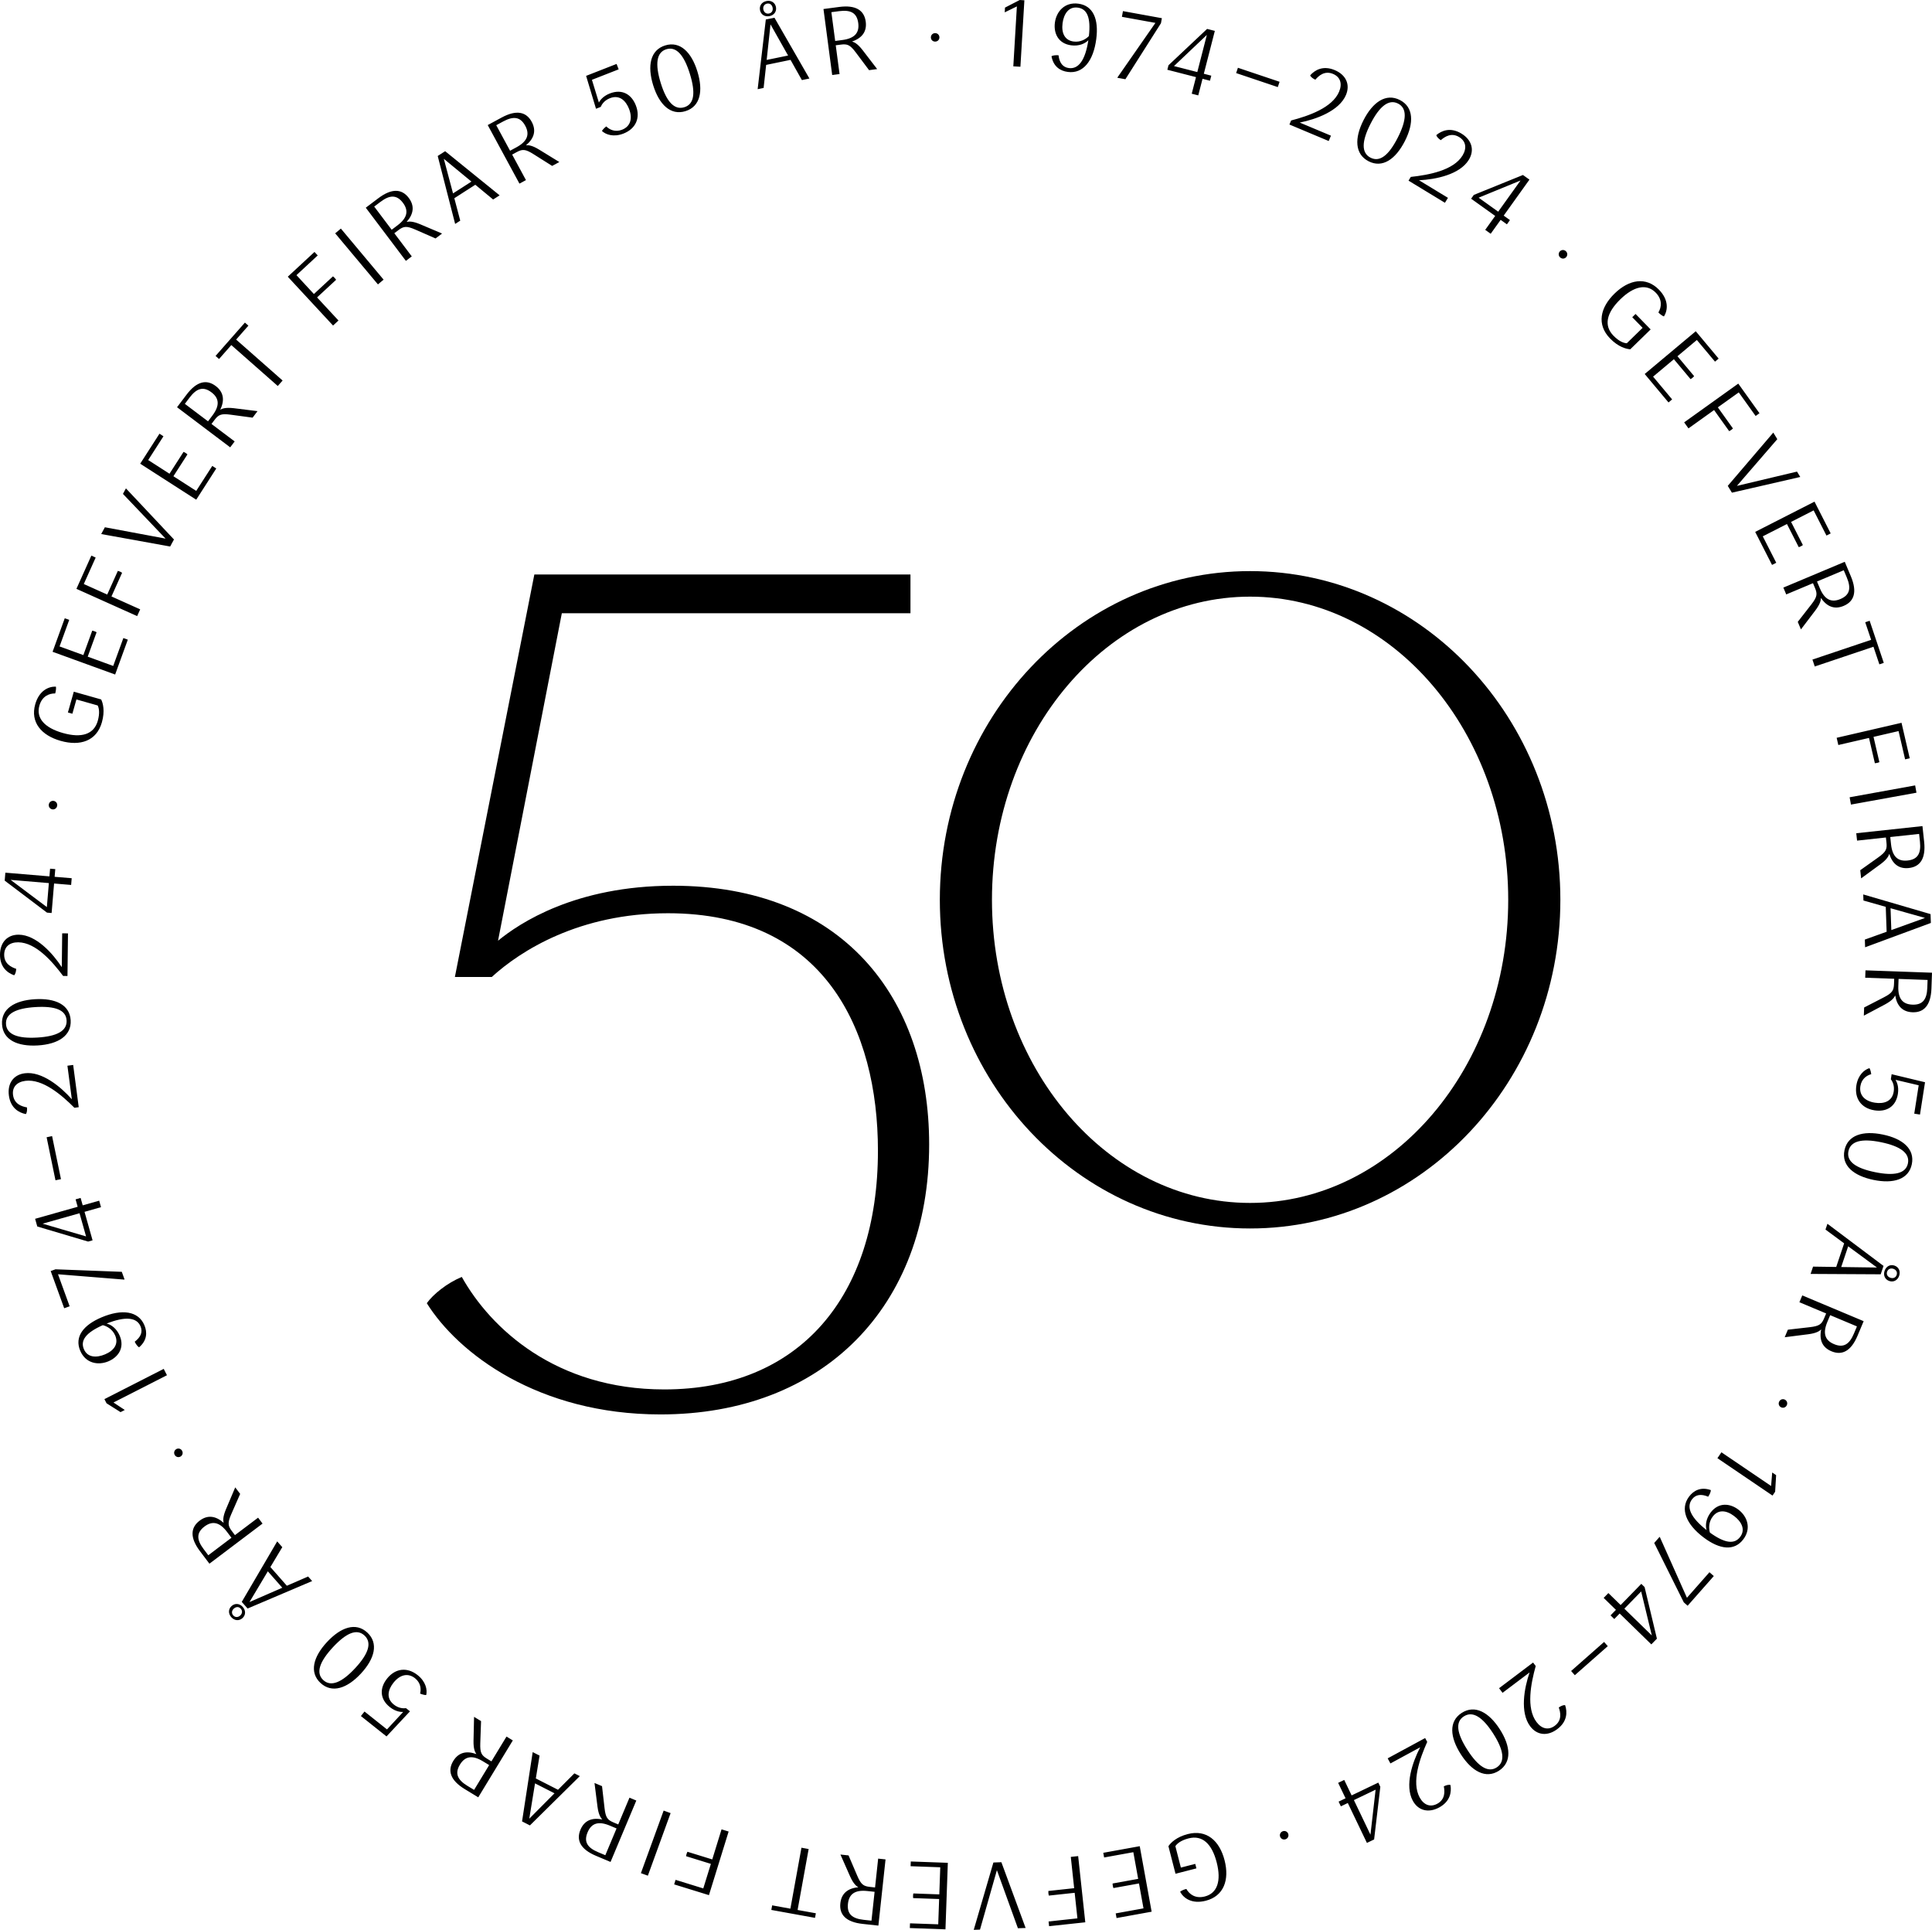
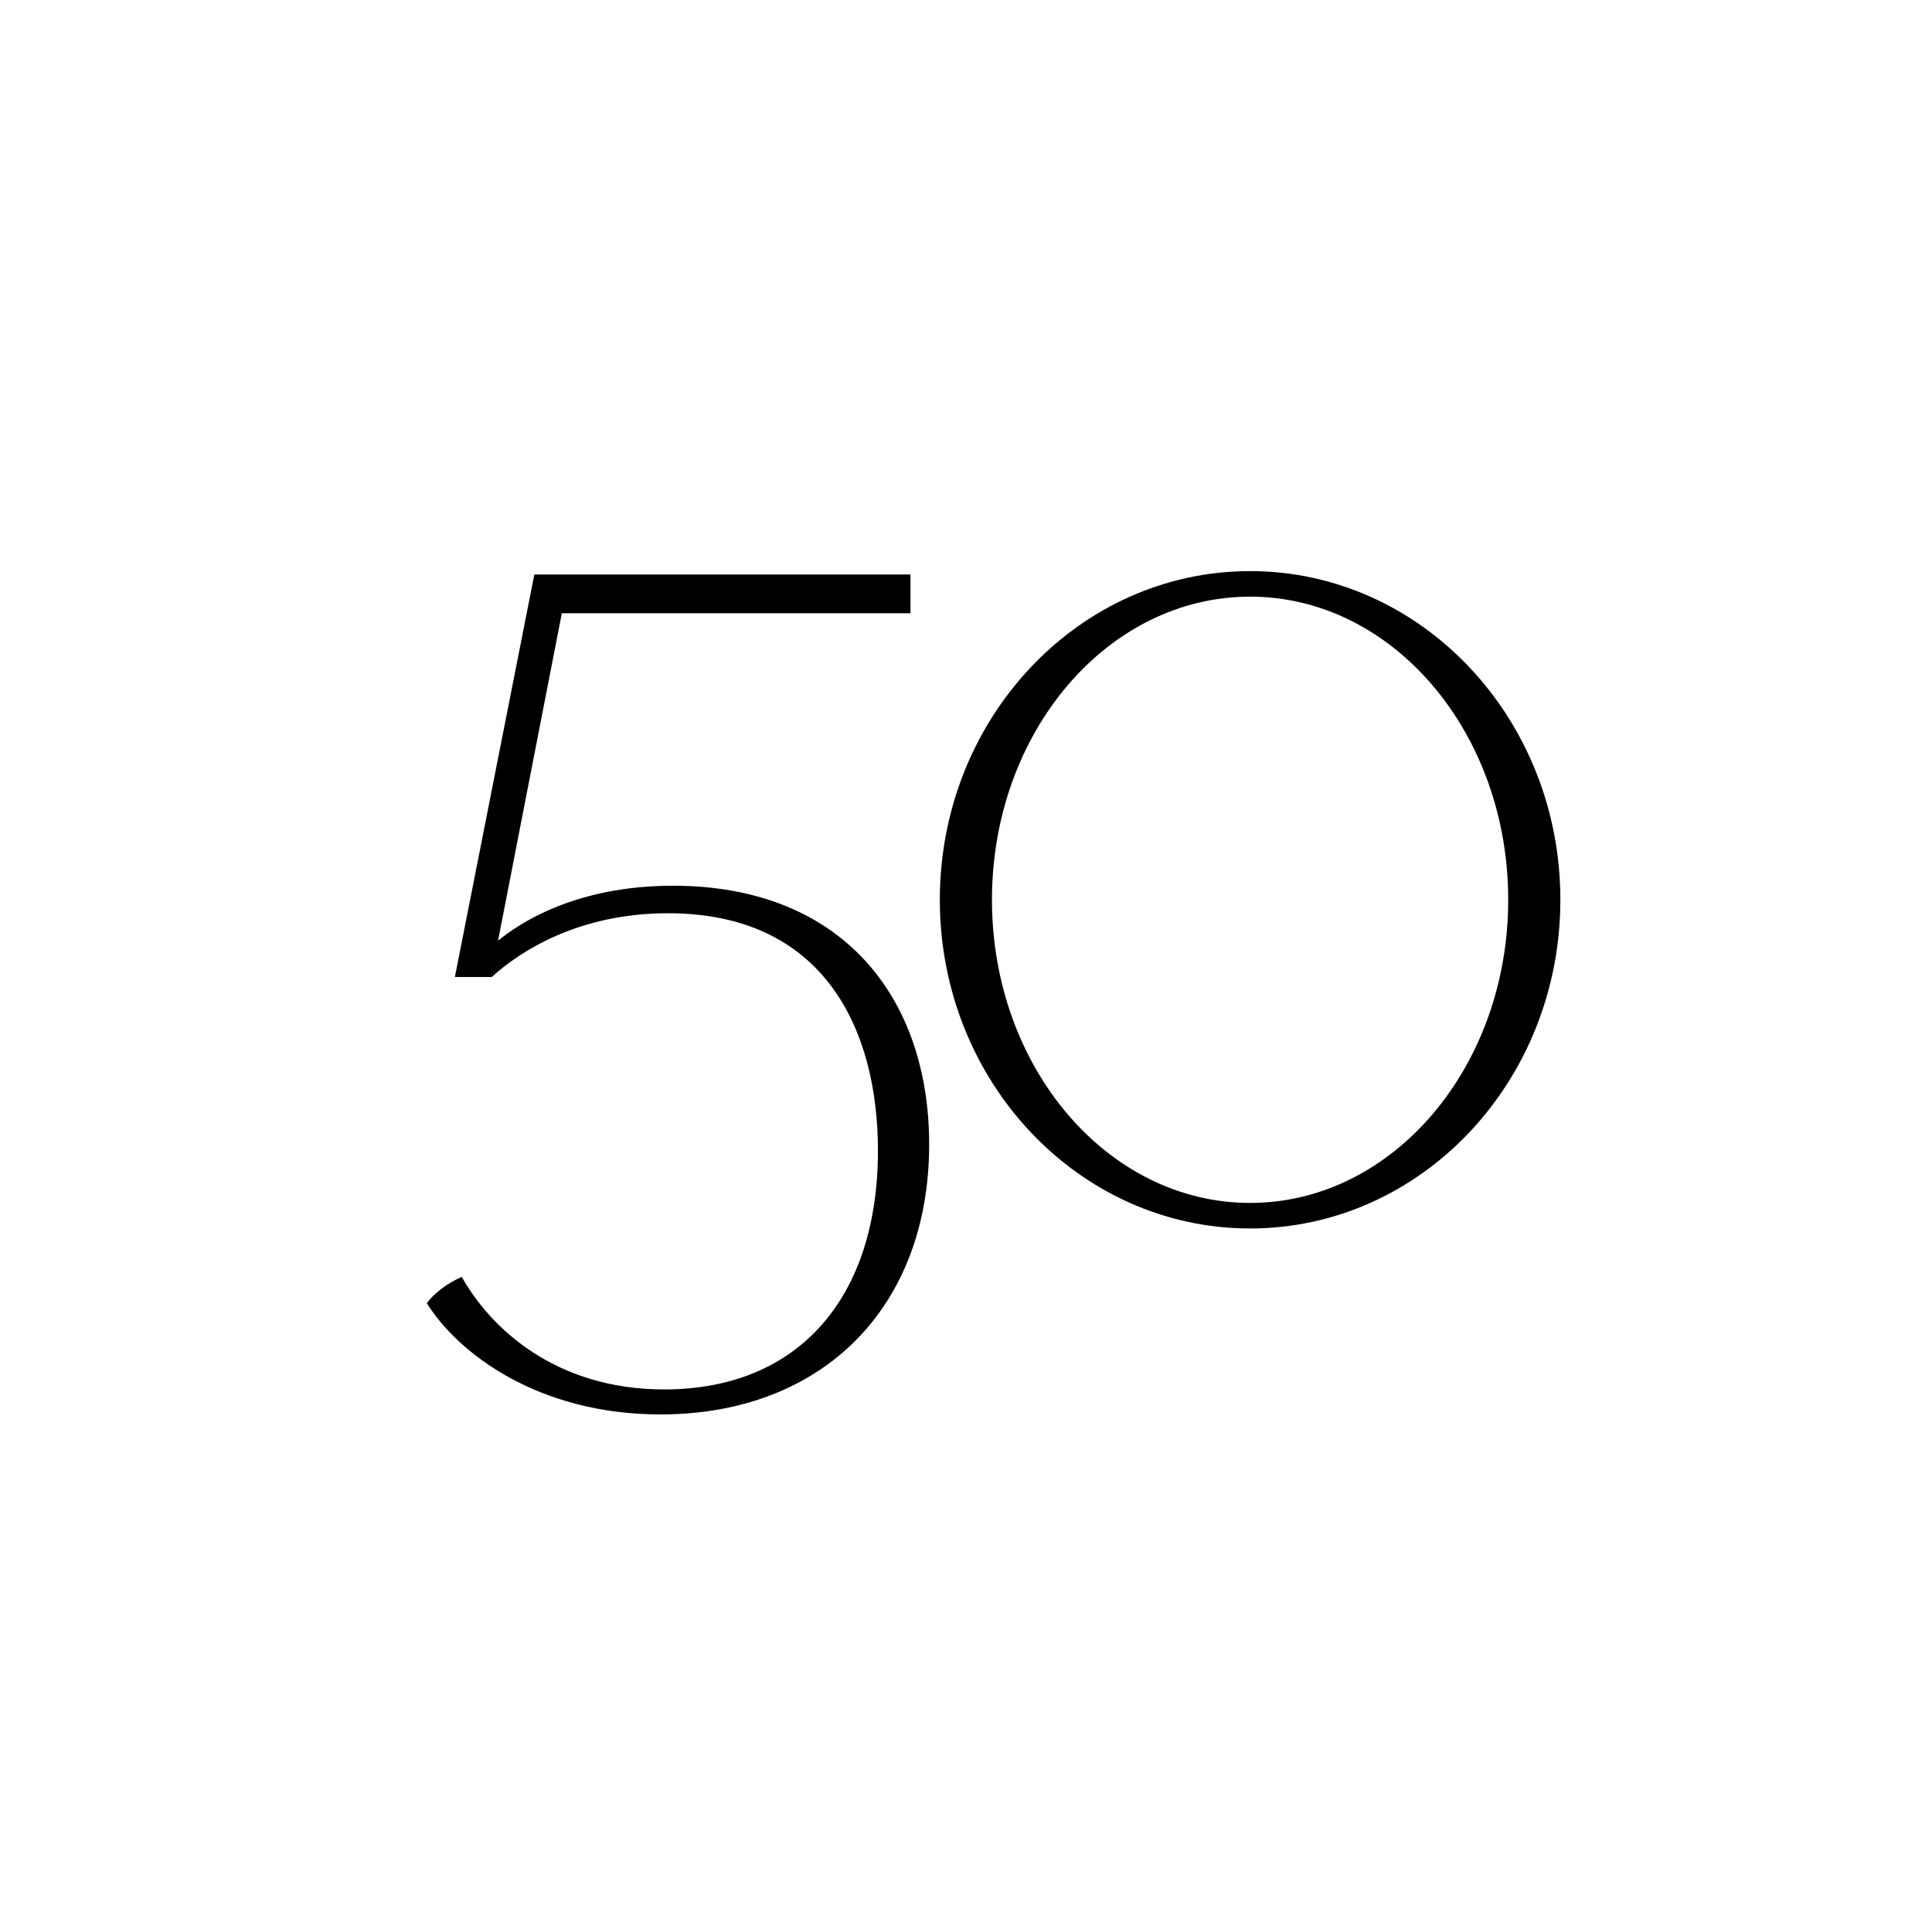
<svg xmlns="http://www.w3.org/2000/svg" id="Lager_1" data-name="Lager 1" viewBox="0 0 209.998 209.729">
  <defs>
    <style>
      .cls-1 {
        stroke-width: 0px;
      }
    </style>
  </defs>
  <path class="cls-1" d="M73.15,96.258c-10.595,0-16.708,4.075-19.016,5.977l6.934-35.588h37.895v-4.211h-40.883l-8.636,43.738h4.01c3.123-2.852,9.508-6.926,19.152-6.926,16.98,0,22.821,12.632,22.821,25.807,0,15.893-8.559,25.944-23.229,25.944-11.816,0-18.88-6.656-22.004-12.226-1.631.679-3.125,1.902-3.803,2.854,3.395,5.434,12.088,12.088,25.399,12.088,17.659,0,29.204-11.68,29.204-29.34,0-16.029-9.507-28.117-27.844-28.117" />
  <path class="cls-1" d="M169.603,97.786c0-19.727-15.099-35.72-33.725-35.72s-33.723,15.993-33.723,35.72,15.099,35.72,33.723,35.72c18.626,0,33.725-15.993,33.725-35.72M163.935,97.786c0,18.195-12.561,32.944-28.058,32.944s-28.056-14.749-28.056-32.944,12.561-32.944,28.056-32.944c15.498,0,28.058,14.749,28.058,32.944" />
-   <path class="cls-1" d="M102.11,4.05c.01.246-.179.461-.447.471-.27.01-.473-.191-.481-.437-.01-.258.179-.473.447-.483.268-.008.473.191.481.449M90.78,4.452l-.414-3.129.841-.11c1.272-.167,1.934.193,2.08,1.29.14,1.067-.396,1.67-1.717,1.845,0,0-.79.104-.79.104ZM90.455,8.152l.8-.104-.414-3.127.553-.073c.709-.093,1.006.024,1.625.849l1.444,1.928.88-.118-1.585-2.064c-.551-.709-.894-.851-1.144-.932,1.097-.374,1.627-1.091,1.487-2.158-.161-1.219-1.065-1.839-2.891-1.597l-1.702.225.947,7.171ZM83.332,6.514l.418-3.866,1.91,3.387-2.328.479ZM87.161,8.702l.819-.169-3.799-6.605-.941.192-.888,7.572.648-.134.276-2.505,2.651-.547,1.234,2.196ZM83.37.393c.313-.065.544.132.607.435s-.071.575-.386.64-.555-.128-.618-.433c-.062-.303.081-.577.397-.642M83.649,1.75c.496-.102.79-.51.691-.996-.1-.486-.534-.744-1.03-.642-.506.104-.802.512-.701.998.101.486.532.744,1.04.64M74.387,11.652c-1.087.337-1.938-.593-2.57-2.637-.634-2.054-.467-3.33.61-3.663s1.926.628,2.558,2.672c.633,2.044.489,3.291-.598,3.628M74.507,12.079c1.621-.502,1.948-2.204,1.294-4.319-.646-2.093-1.881-3.324-3.502-2.822-1.621.5-1.954,2.216-1.304,4.321.651,2.103,1.892,3.32,3.512,2.82M66.285,10.157c-.78.305-1.079.788-1.19.985l-.756-2.468,2.907-1.138-.228-.587-3.311,1.296,1.075,3.574.51-.199c.124-.282.39-.707,1.006-.949,1.05-.41,1.733.288,2.074,1.156.414,1.06.15,1.916-.754,2.271-.752.293-1.369-.008-1.719-.36-.189.142-.404.358-.471.496.423.4,1.272.699,2.342.282,1.347-.528,1.869-1.719,1.341-3.066-.468-1.196-1.487-1.817-2.826-1.293M55.442,16.382l-1.503-2.775.746-.404c1.128-.611,1.877-.51,2.405.463.512.945.226,1.7-.947,2.336l-.701.38ZM56.462,19.955l.707-.382-1.501-2.775.49-.266c.628-.339.947-.335,1.822.215l2.036,1.284.78-.423-2.218-1.363c-.768-.465-1.14-.475-1.402-.461.892-.742,1.13-1.601.618-2.546-.585-1.083-1.652-1.339-3.271-.463l-1.509.817s3.448,6.363,3.448,6.363ZM49.242,21.018l-1-3.758,3.001,2.474s-2.001,1.284-2.001,1.284ZM53.601,21.682l.705-.453-5.92-4.797-.809.52,1.895,7.385.555-.358-.644-2.436,2.279-1.465,1.939,1.604ZM42.574,24.969l-1.9-2.519.677-.51c1.022-.774,1.778-.786,2.444.098.648.859.479,1.646-.587,2.45,0,0-.634.481-.634.481ZM44.116,28.35l.642-.486-1.898-2.517.445-.337c.569-.429.886-.475,1.833-.061l2.204.965.709-.534-2.397-1.016c-.829-.345-1.197-.299-1.455-.248.77-.865.878-1.751.23-2.609-.74-.983-1.833-1.075-3.303.033l-1.369,1.032s4.359,5.778,4.359,5.778ZM41.079,30.908l.616-.516-4.644-5.55-.618.516,4.646,5.55ZM36.201,35.379l.591-.547-2.328-2.509,2.072-1.918c-.043-.061-.104-.144-.16-.205-.057-.061-.136-.128-.185-.167l-2.07,1.92-1.898-2.05,2.312-2.143-.351-.378-2.903,2.69s4.92,5.307,4.92,5.307ZM30.193,41.949l.524-.597-5.049-4.449,1.331-1.512-.378-.333-3.19,3.622.378.335,1.333-1.514,5.051,4.448ZM22.611,45.789l-2.519-1.9.512-.677c.772-1.024,1.495-1.243,2.379-.577.859.648.912,1.453.108,2.519,0,0-.48.635-.48.635ZM25.021,48.615l.486-.642-2.519-1.898.337-.447c.431-.569.723-.699,1.745-.561l2.387.323.534-.709-2.582-.319c-.894-.104-1.235.039-1.469.161.504-1.044.364-1.924-.494-2.572-.983-.742-2.058-.532-3.167.937l-1.034,1.369s5.776,4.358,5.776,4.358ZM21.328,54.306l2.178-3.391-.433-.28-1.745,2.714-2.479-1.593,1.526-2.373c-.067-.069-.128-.108-.205-.16-.071-.043-.14-.087-.221-.114l-1.526,2.375-2.314-1.487,1.658-2.584-.433-.28-2.095,3.261s6.089,3.912,6.089,3.912ZM18.495,59.393l.414-.764-5.221-5.554-.325.599,4.634,4.86-6.597-1.233-.4.737,7.495,1.355ZM14.908,66.958l.329-.735-3.121-1.402,1.156-2.574c-.061-.039-.15-.093-.225-.126-.077-.033-.175-.065-.236-.081l-1.156,2.574-2.548-1.144,1.292-2.875-.469-.213-1.623,3.612,6.601,2.964ZM12.516,73.305l1.377-3.789-.484-.175-1.103,3.031-2.772-1.007.965-2.653c-.081-.051-.148-.077-.234-.108-.079-.03-.156-.055-.24-.065l-.965,2.653-2.586-.939,1.05-2.887-.486-.175-1.323,3.643,6.801,2.471h0ZM11.076,78.494c.347-1.223.118-2.082-.081-2.481l-2.974-.841-.64,2.257.486.138.439-1.554,2.31.654c.14.266.256.804.012,1.67-.418,1.473-1.763,1.898-3.793,1.323-1.999-.565-2.936-1.625-2.552-2.98.289-1.024,1.063-1.331,1.715-1.319.069-.205.126-.597.071-.742-.8-.022-1.818.431-2.241,1.924-.547,1.94.656,3.375,2.767,3.972,2.13.602,3.908.01,4.481-2.021M5.847,87.041c.244.045.414.274.364.538-.047.266-.286.421-.53.378-.254-.047-.421-.278-.374-.542.05-.263.288-.419.54-.374M5.093,98.578l-3.935-2.954,4.153.347-.218,2.607ZM7.732,96.173l.061-.731-1.855-.154.071-.835-.565-.047-.071.835-4.791-.402-.071.865,4.595,3.476.504.043.268-3.206s1.854.156,1.854.156ZM6.716,105.108c-.985-1.501-2.781-3.505-4.673-3.529-1.241-.014-2.027.833-2.043,2.147-.016,1.375.803,2.005,1.534,2.263.146-.122.223-.453.225-.701-.524-.171-1.316-.544-1.304-1.546.01-.859.595-1.347,1.536-1.335,1.902.022,3.698,2.09,4.868,3.655l.475.006.055-4.63-.63-.008s-.043,3.678-.043,3.678ZM7.238,110.89c.067,1.136-1.036,1.741-3.173,1.867-2.147.13-3.346-.339-3.413-1.463-.067-1.126,1.067-1.721,3.204-1.849,2.137-.128,3.313.309,3.382,1.445M7.681,110.875c-.1-1.694-1.676-2.416-3.886-2.284-2.188.13-3.677,1.036-3.574,2.73.1,1.694,1.686,2.426,3.886,2.294,2.197-.133,3.674-1.047,3.574-2.74M7.809,119.465c-1.189-1.343-3.253-3.072-5.128-2.824-1.231.161-1.887,1.113-1.715,2.414.181,1.363,1.081,1.871,1.841,2.021.128-.142.156-.481.124-.727-.546-.095-1.382-.349-1.514-1.343-.112-.851.398-1.418,1.331-1.542,1.887-.248,3.958,1.542,5.341,2.925l.469-.063-.605-4.591-.624.083s.48,3.647.48,3.647ZM6.627,128.146l-.965-4.677-.595.124.963,4.675s.597-.122.597-.122ZM9.355,134.369l-4.723-1.383,4.012-1.134.711,2.517ZM10.979,131.191l-.199-.705-1.79.506-.228-.805-.546.156.226.805-4.626,1.308.236.835,5.524,1.639.486-.136-.874-3.096,1.791-.507h0ZM6.978,142.176l.591-.215-1.264-3.478,7.184.579.049-.018-.299-.827-7.206-.274-.524.191,1.469,4.042ZM12.527,145.153c.372.886-.106,1.615-1.119,2.038-.886.372-1.893.38-2.292-.573-.394-.935.195-1.776,2.058-2.604.475.115,1.068.462,1.353,1.139M8.717,146.786c.577,1.373,1.938,1.631,3.064,1.158,1.04-.437,1.796-1.438,1.235-2.773-.325-.772-.91-1.209-1.422-1.331,2.036-.811,3.271-.677,3.683.303.256.611.03,1.166-.634,1.67.114.242.313.53.479.605.865-.744.9-1.621.575-2.395-.652-1.554-2.444-1.788-4.636-.867-2.031.853-2.973,2.133-2.344,3.63M18.148,149.454l-.353-.689-6.446,3.287.23.451,1.522.963.461-.234-1.227-.813,5.813-2.965h0ZM19.154,157.49c.211-.13.49-.069.628.16.14.23.065.506-.146.634-.221.134-.5.073-.638-.156-.139-.231-.064-.505.156-.638M25.157,167.12l-2.517,1.9-.512-.677c-.772-1.024-.786-1.778.098-2.446.859-.648,1.648-.479,2.452.587l.479.636ZM28.538,165.578l-.484-.642-2.517,1.898-.337-.445c-.431-.571-.475-.886-.063-1.833l.967-2.204-.536-.709-1.014,2.395c-.347.831-.301,1.199-.248,1.457-.867-.772-1.751-.88-2.609-.232-.983.742-1.077,1.833.032,3.305l1.034,1.369,5.775-4.359h0ZM30.683,172.549l-3.565,1.556,1.993-3.34,1.572,1.784ZM30.683,168.14l-.553-.628-3.852,6.576.636.721,7.015-2.984-.437-.496-2.312,1.004-1.79-2.032,1.293-2.161ZM25.348,175.553c-.211-.24-.156-.538.077-.742.234-.207.536-.223.746.018.213.24.163.546-.069.75s-.541.214-.754-.026M26.388,174.637c-.335-.38-.835-.433-1.207-.106-.374.329-.384.833-.047,1.213.341.388.841.441,1.215.114.372-.329.381-.833.039-1.221M39.614,177.739c.835.772.455,1.973-1,3.543-1.461,1.577-2.651,2.068-3.478,1.302-.825-.766-.419-1.981,1.036-3.551,1.455-1.572,2.607-2.068,3.442-1.294M39.923,177.42c-1.245-1.152-2.883-.585-4.386,1.038-1.491,1.607-1.94,3.291-.695,4.445,1.245,1.152,2.897.585,4.394-1.032,1.497-1.616,1.93-3.297.687-4.451M42.369,185.518c.656.522,1.225.538,1.451.534l-1.755,1.895-2.444-1.944-.392.492,2.783,2.214,2.55-2.726-.429-.343c-.305.035-.807.02-1.325-.392-.882-.701-.62-1.644-.041-2.373.707-.89,1.581-1.093,2.344-.488.63.502.679,1.188.549,1.666.217.093.514.169.666.16.136-.567-.033-1.451-.932-2.166-1.134-.9-2.424-.752-3.326.38-.798,1.003-.823,2.196.301,3.091M53.169,191.823l-1.637,2.696-.727-.439c-1.095-.668-1.386-1.363-.811-2.31.559-.92,1.355-1.052,2.495-.36,0,0,.68.413.68.413ZM55.741,189.143l-.687-.419-1.639,2.696-.477-.291c-.611-.37-.768-.648-.735-1.68l.085-2.405-.76-.463-.059,2.604c-.014.898.163,1.223.309,1.444-1.091-.396-1.952-.169-2.511.748-.64,1.054-.323,2.103,1.251,3.058l1.465.892s3.758-6.184,3.758-6.184ZM60.271,194.89l-2.741,2.759.624-3.838,2.117,1.079ZM58.648,190.792l-.746-.38-1.158,7.531.855.437,5.424-5.357-.589-.301-1.78,1.784-2.412-1.229.406-2.485ZM67.016,198.71l-1.221,2.909-.782-.329c-1.184-.496-1.574-1.142-1.144-2.162.416-.993,1.182-1.243,2.412-.727l.735.309ZM69.163,195.678l-.742-.313-1.221,2.909-.514-.217c-.658-.276-.857-.528-.975-1.554l-.274-2.391-.819-.345.327,2.584c.12.89.343,1.186.518,1.382-1.136-.23-1.956.12-2.371,1.113-.477,1.134-.008,2.125,1.69,2.838l1.581.666s2.8-6.672,2.8-6.672ZM72.891,197.044l-.756-.276-2.472,6.8.756.276,2.472-6.8ZM79.198,199.045l-.77-.238-1.01,3.269-2.698-.833c-.032.065-.073.161-.097.24-.024.079-.043.181-.051.242l2.696.835-.825,2.667-3.013-.932-.152.494,3.781,1.168,2.139-6.912h0ZM87.895,200.946l-.782-.142-1.201,6.623-1.983-.36-.091.498,4.75.861.091-.498-1.985-.358,1.201-6.624ZM95.064,205.595l-.339,3.137-.843-.091c-1.276-.138-1.833-.646-1.715-1.747.114-1.069.778-1.528,2.105-1.384,0,0,.792.085.792.085ZM96.253,202.074l-.802-.085-.337,3.135-.555-.061c-.711-.077-.971-.26-1.379-1.209l-.947-2.214-.882-.095,1.052,2.381c.37.819.668,1.038.892,1.178-1.154.102-1.839.674-1.954,1.743-.132,1.225.599,2.04,2.43,2.237l1.705.185.777-7.195h0ZM103.024,202.444l-4.027-.144-.02.514,3.224.116-.104,2.946-2.82-.102c-.026.093-.03.165-.032.258-.004.083-.006.165.012.248l2.822.1-.098,2.749-3.068-.108-.02.514,3.874.14.257-7.231h0ZM108.845,202.379l-.868.032-2.137,7.318.681-.026,1.837-6.46,2.284,6.312.837-.03-2.634-7.146h0ZM117.19,201.714l-.8.087.366,3.401-2.806.303c-.002.073-.004.177.006.258.008.083.032.183.049.244l2.806-.303.299,2.777-3.135.339.055.512,3.935-.423-.775-7.195h0ZM123.885,200.638l-3.966.719.093.508,3.175-.575.526,2.899-2.779.504c-.004.095.008.165.026.258.014.081.03.161.065.238l2.777-.502.49,2.708-3.021.547.093.506,3.813-.691-1.292-7.119h0ZM129.106,199.321c-1.233.315-1.859.945-2.105,1.318l.77,2.995,2.273-.585-.126-.488-1.564.402-.597-2.326c.16-.254.565-.624,1.438-.849,1.483-.382,2.527.567,3.053,2.611.516,2.013.071,3.356-1.292,3.704-1.032.266-1.686-.25-2.005-.819-.211.043-.579.191-.676.313.382.701,1.286,1.355,2.789.969,1.954-.502,2.588-2.265,2.042-4.39-.549-2.142-1.956-3.381-4-2.855M139.144,199.603c-.085-.234.03-.494.282-.587.252-.091.508.035.593.27.087.242-.026.502-.278.595-.254.09-.508-.036-.597-.278M149.521,194.498l-.559,4.89-1.8-3.76,2.359-1.13h0ZM146.112,193.438l-.662.317.805,1.678-.756.362.246.512.754-.362,2.078,4.337.782-.376.675-5.721-.219-.457-2.901,1.39-.802-1.68ZM154.367,189.89c-.831,1.591-1.709,4.138-.807,5.802.591,1.091,1.713,1.363,2.867.739,1.209-.656,1.361-1.676,1.231-2.44-.179-.069-.504.026-.723.144.106.542.167,1.414-.715,1.893-.754.408-1.467.136-1.914-.691-.906-1.674.028-4.25.825-6.034l-.226-.417-4.073,2.206.301.553,3.234-1.755h0ZM159.111,186.53c.957-.614,2.025.051,3.183,1.853,1.162,1.81,1.341,3.082.392,3.693-.947.609-2.023-.089-3.181-1.891-1.156-1.8-1.351-3.041-.394-3.655M158.881,186.152c-1.428.916-1.286,2.643-.091,4.506,1.186,1.843,2.704,2.698,4.13,1.782,1.428-.918,1.29-2.659.1-4.512-1.191-1.853-2.711-2.694-4.139-1.776M166.258,181.756c-.585,1.696-1.071,4.344.067,5.855.748.991,1.898,1.093,2.946.301,1.099-.827,1.095-1.861.851-2.596-.185-.041-.492.1-.691.25.185.52.376,1.375-.423,1.977-.685.518-1.432.354-1.997-.398-1.146-1.518-.609-4.205-.087-6.087l-.286-.378-3.697,2.789.378.502,2.939-2.215ZM174.356,178.442l-3.584,3.157.404.457,3.582-3.157-.402-.457h0ZM178.386,172.953l1.158,4.782-2.984-2.909,1.826-1.873h0ZM174.821,173.13l-.512.524,1.333,1.3-.585.599.406.398.585-.601,3.442,3.356.607-.62-1.337-5.605-.36-.353-2.245,2.302-1.334-1.3h0ZM186.281,171.281l-.473-.416-2.446,2.777-2.938-6.582-.039-.035-.579.66,3.214,6.454.417.368,2.844-3.226h0ZM186.163,164.816c.579-.768,1.449-.721,2.324-.059.768.579,1.282,1.446.658,2.271-.611.809-1.635.723-3.285-.471-.14-.469-.14-1.155.303-1.741M189.491,167.287c.896-1.188.433-2.495-.542-3.23-.9-.679-2.145-.829-3.017.327-.504.668-.587,1.394-.437,1.898-1.723-1.353-2.229-2.485-1.587-3.336.398-.53.993-.612,1.761-.291.154-.221.301-.536.284-.719-1.079-.372-1.855.039-2.359.707-1.014,1.347-.317,3.011,1.581,4.443,1.758,1.328,3.337,1.499,4.316.201M187.11,157.83l-.435.642,5.989,4.063.284-.419.108-1.8-.427-.29-.12,1.467-5.399-3.663ZM193.572,152.928c-.217-.116-.305-.388-.177-.624.128-.236.402-.309.62-.191.226.122.315.392.187.628-.128.237-.402.312-.63.187M198.93,142.928l2.909,1.221-.329.782c-.496,1.184-1.142,1.574-2.162,1.144-.993-.416-1.243-1.184-.725-2.412l.307-.735h0ZM195.897,140.781l-.311.742,2.907,1.219-.217.516c-.276.658-.526.855-1.552.975l-2.393.274-.343.819,2.582-.327c.89-.12,1.188-.343,1.382-.52-.23,1.138.12,1.958,1.113,2.373,1.134.477,2.127.008,2.84-1.69l.664-1.581-6.672-2.8h0ZM200.886,135.444l3.131,2.306-3.888-.053.757-2.253ZM197.069,137.652l-.266.794,7.619.041.307-.912-6.097-4.579-.211.628,2.028,1.499-.863,2.566-2.517-.037ZM206.156,138.558c-.102.303-.386.404-.681.305-.293-.098-.461-.351-.358-.656.102-.303.392-.416.685-.315.295.099.456.361.354.666M204.844,138.115c-.163.482.041.941.512,1.101.471.158.912-.087,1.073-.567.165-.49-.039-.949-.51-1.109-.47-.158-.911.084-1.075.575M200.915,125.113c.23-1.115,1.453-1.412,3.549-.979,2.107.433,3.143,1.195,2.917,2.3-.228,1.105-1.479,1.384-3.576.953-2.096-.431-3.118-1.159-2.89-2.274M200.484,125.013c-.343,1.662.991,2.769,3.159,3.216,2.147.443,3.819-.045,4.161-1.705.343-1.662-.998-2.783-3.157-3.226-2.156-.446-3.82.054-4.163,1.715M206.29,118.878c.128-.827-.138-1.329-.252-1.524l2.513.591-.482,3.084.622.098.549-3.513-3.63-.872-.085.542c.179.248.414.693.311,1.347-.173,1.113-1.123,1.353-2.042,1.207-1.123-.175-1.731-.835-1.581-1.796.124-.796.697-1.178,1.178-1.302-.026-.234-.106-.53-.191-.658-.559.163-1.245.748-1.424,1.881-.223,1.43.544,2.481,1.973,2.704,1.267.198,2.318-.369,2.541-1.789M206.365,106.386l3.153.112-.03.849c-.047,1.282-.512,1.875-1.619,1.835-1.075-.037-1.581-.666-1.532-2.001l.028-.795ZM202.768,105.453l-.03.803,3.151.114-.02.557c-.026.713-.189.987-1.107,1.461l-2.141,1.103-.032.888,2.3-1.221c.79-.427.989-.74,1.111-.975.185,1.146.803,1.788,1.879,1.826,1.231.045,1.991-.744,2.058-2.584l.061-1.715-7.23-.257ZM205.492,98.702l3.742,1.056-3.657,1.319-.085-2.375ZM202.698,102.111l.03.837,7.147-2.645-.035-.961-7.316-2.137.024.66,2.424.689.096,2.706s-2.37.851-2.37.851ZM205.461,90.966l3.135-.339.093.843c.136,1.276-.24,1.93-1.341,2.048-1.069.116-1.658-.435-1.802-1.761l-.085-.791h0ZM201.766,90.553l.087.802,3.135-.339.061.555c.077.711-.049,1.004-.888,1.605l-1.962,1.396.096.884,2.101-1.536c.723-.536.872-.874.959-1.123.349,1.107,1.052,1.652,2.121,1.538,1.225-.132,1.865-1.022,1.668-2.852l-.183-1.705-7.195.775h0ZM201.045,86.645l.144.794,7.121-1.29-.144-.794-7.121,1.29ZM199.635,80.182l.181.784,3.334-.77.638,2.749c.071-.006.175-.018.256-.037.079-.018.177-.053.236-.077l-.638-2.749,2.722-.63.711,3.072.502-.116-.892-3.856-7.05,1.63h0ZM197.002,71.68l.252.752,6.381-2.145.642,1.912.479-.161-1.536-4.575-.481.161.644,1.91s-6.381,2.146-6.381,2.146ZM197.498,63.196l2.909-1.223.329.784c.496,1.182.323,1.916-.697,2.346-.993.416-1.715.057-2.231-1.172l-.31-.735h0ZM193.841,63.858l.313.742,2.907-1.221.217.514c.276.66.242.977-.392,1.792l-1.479,1.898.345.819,1.574-2.072c.54-.721.587-1.087.599-1.351.65.961,1.481,1.284,2.472.867,1.136-.477,1.495-1.512.784-3.21l-.666-1.581-6.674,2.803ZM190.779,57.804l1.832,3.59.459-.234-1.465-2.873,2.627-1.339,1.282,2.515c.091-.024.156-.055.238-.097.075-.037.148-.077.211-.132l-1.282-2.515,2.452-1.251,1.394,2.735.459-.234-1.759-3.452-6.448,3.287ZM187.799,52.802l.451.74,7.43-1.707-.355-.583-6.534,1.552,4.392-5.077-.435-.715-4.949,5.79ZM183.059,45.901l.469.654,2.783-1.991,1.642,2.294c.065-.033.156-.085.223-.132s.144-.118.187-.161l-1.642-2.296,2.273-1.625,1.833,2.564.419-.299-2.304-3.22s-5.883,4.212-5.883,4.212ZM178.77,40.645l2.588,3.092.394-.331-2.07-2.474,2.261-1.893,1.812,2.164c.085-.043.14-.089.213-.148.063-.053.124-.108.175-.177l-1.812-2.164,2.109-1.765,1.971,2.353.396-.331-2.487-2.972-5.55,4.646h0ZM175.01,36.789c.888.912,1.747,1.142,2.192,1.17l2.214-2.158-1.639-1.68-.36.353,1.126,1.154-1.719,1.676c-.299-.012-.825-.179-1.451-.823-1.069-1.095-.766-2.474.742-3.947,1.489-1.451,2.875-1.733,3.858-.727.742.764.622,1.589.286,2.147.144.163.455.408.609.431.419-.681.536-1.79-.547-2.901-1.408-1.444-3.253-1.117-4.823.414-1.587,1.545-1.961,3.38-.488,4.891M170.242,27.938c-.158.191-.441.223-.648.051-.205-.173-.223-.457-.065-.648.167-.197.449-.23.656-.057.205.172.223.458.057.654M160.72,21.483l4.553-1.867-2.426,3.389-2.127-1.522ZM161.435,24.98l.595.425,1.083-1.512.681.486.331-.461-.681-.486,2.798-3.911-.705-.504-5.341,2.166-.293.412,2.615,1.871s-1.083,1.514-1.083,1.514ZM154.239,19.59c1.794-.085,4.433-.609,5.416-2.227.646-1.06.315-2.166-.807-2.848-1.176-.715-2.135-.331-2.728.167.032.189.276.421.488.551.416-.364,1.138-.859,1.995-.337.733.445.857,1.197.368,2.003-.989,1.625-3.683,2.117-5.626,2.328l-.246.406,3.958,2.405.327-.538-3.145-1.91h0ZM148.973,17.138c-1.014-.518-.977-1.774-.004-3.683.977-1.916,1.987-2.714,2.991-2.2,1.004.512.943,1.792-.028,3.698-.972,1.91-1.945,2.701-2.959,2.185M148.762,17.528c1.512.77,2.932-.223,3.939-2.194.995-1.954.967-3.695-.544-4.465-1.51-.772-2.946.225-3.947,2.188-.999,1.962-.958,3.699.552,4.471M141.273,13.32c1.761-.349,4.295-1.258,5.028-3.003.481-1.144-.01-2.19-1.221-2.698-1.268-.532-2.158-.012-2.672.569.059.181.335.376.563.473.358-.421,1-1.016,1.924-.628.792.333,1.024,1.06.66,1.926-.737,1.755-3.328,2.641-5.219,3.135l-.183.439,4.27,1.792.244-.581-3.394-1.424h0ZM134.362,7.942l4.526,1.522.195-.577-4.528-1.522-.193.577h0ZM127.606,7.181l3.572-3.387-1.038,4.037-2.534-.65h0ZM129.535,10.185l.709.181.465-1.802.809.209.142-.549-.811-.209,1.197-4.658-.841-.215-4.195,3.949-.126.49,3.114.8-.463,1.804ZM122.058,1.208l-.112.62,3.641.66-4.118,5.916-.01.051.865.156,3.866-6.087.1-.547-4.232-.769h0ZM116.693,4.513c-.953-.126-1.341-.908-1.197-1.995.126-.953.628-1.826,1.652-1.69,1.006.132,1.436,1.065,1.209,3.09-.338.353-.935.691-1.664.595M117.205.399c-1.477-.195-2.385.851-2.544,2.062-.148,1.117.335,2.275,1.768,2.464.831.11,1.507-.175,1.869-.555-.329,2.168-1.065,3.167-2.121,3.027-.656-.087-1.022-.563-1.121-1.39-.268-.024-.614.002-.764.108.205,1.123.945,1.595,1.776,1.703,1.672.221,2.777-1.207,3.088-3.565.288-2.184-.34-3.641-1.951-3.854M110.141,7.209l.772.045.431-7.222-.504-.032-1.603.827-.03.516,1.321-.646s-.387,6.512-.387,6.512Z" />
</svg>